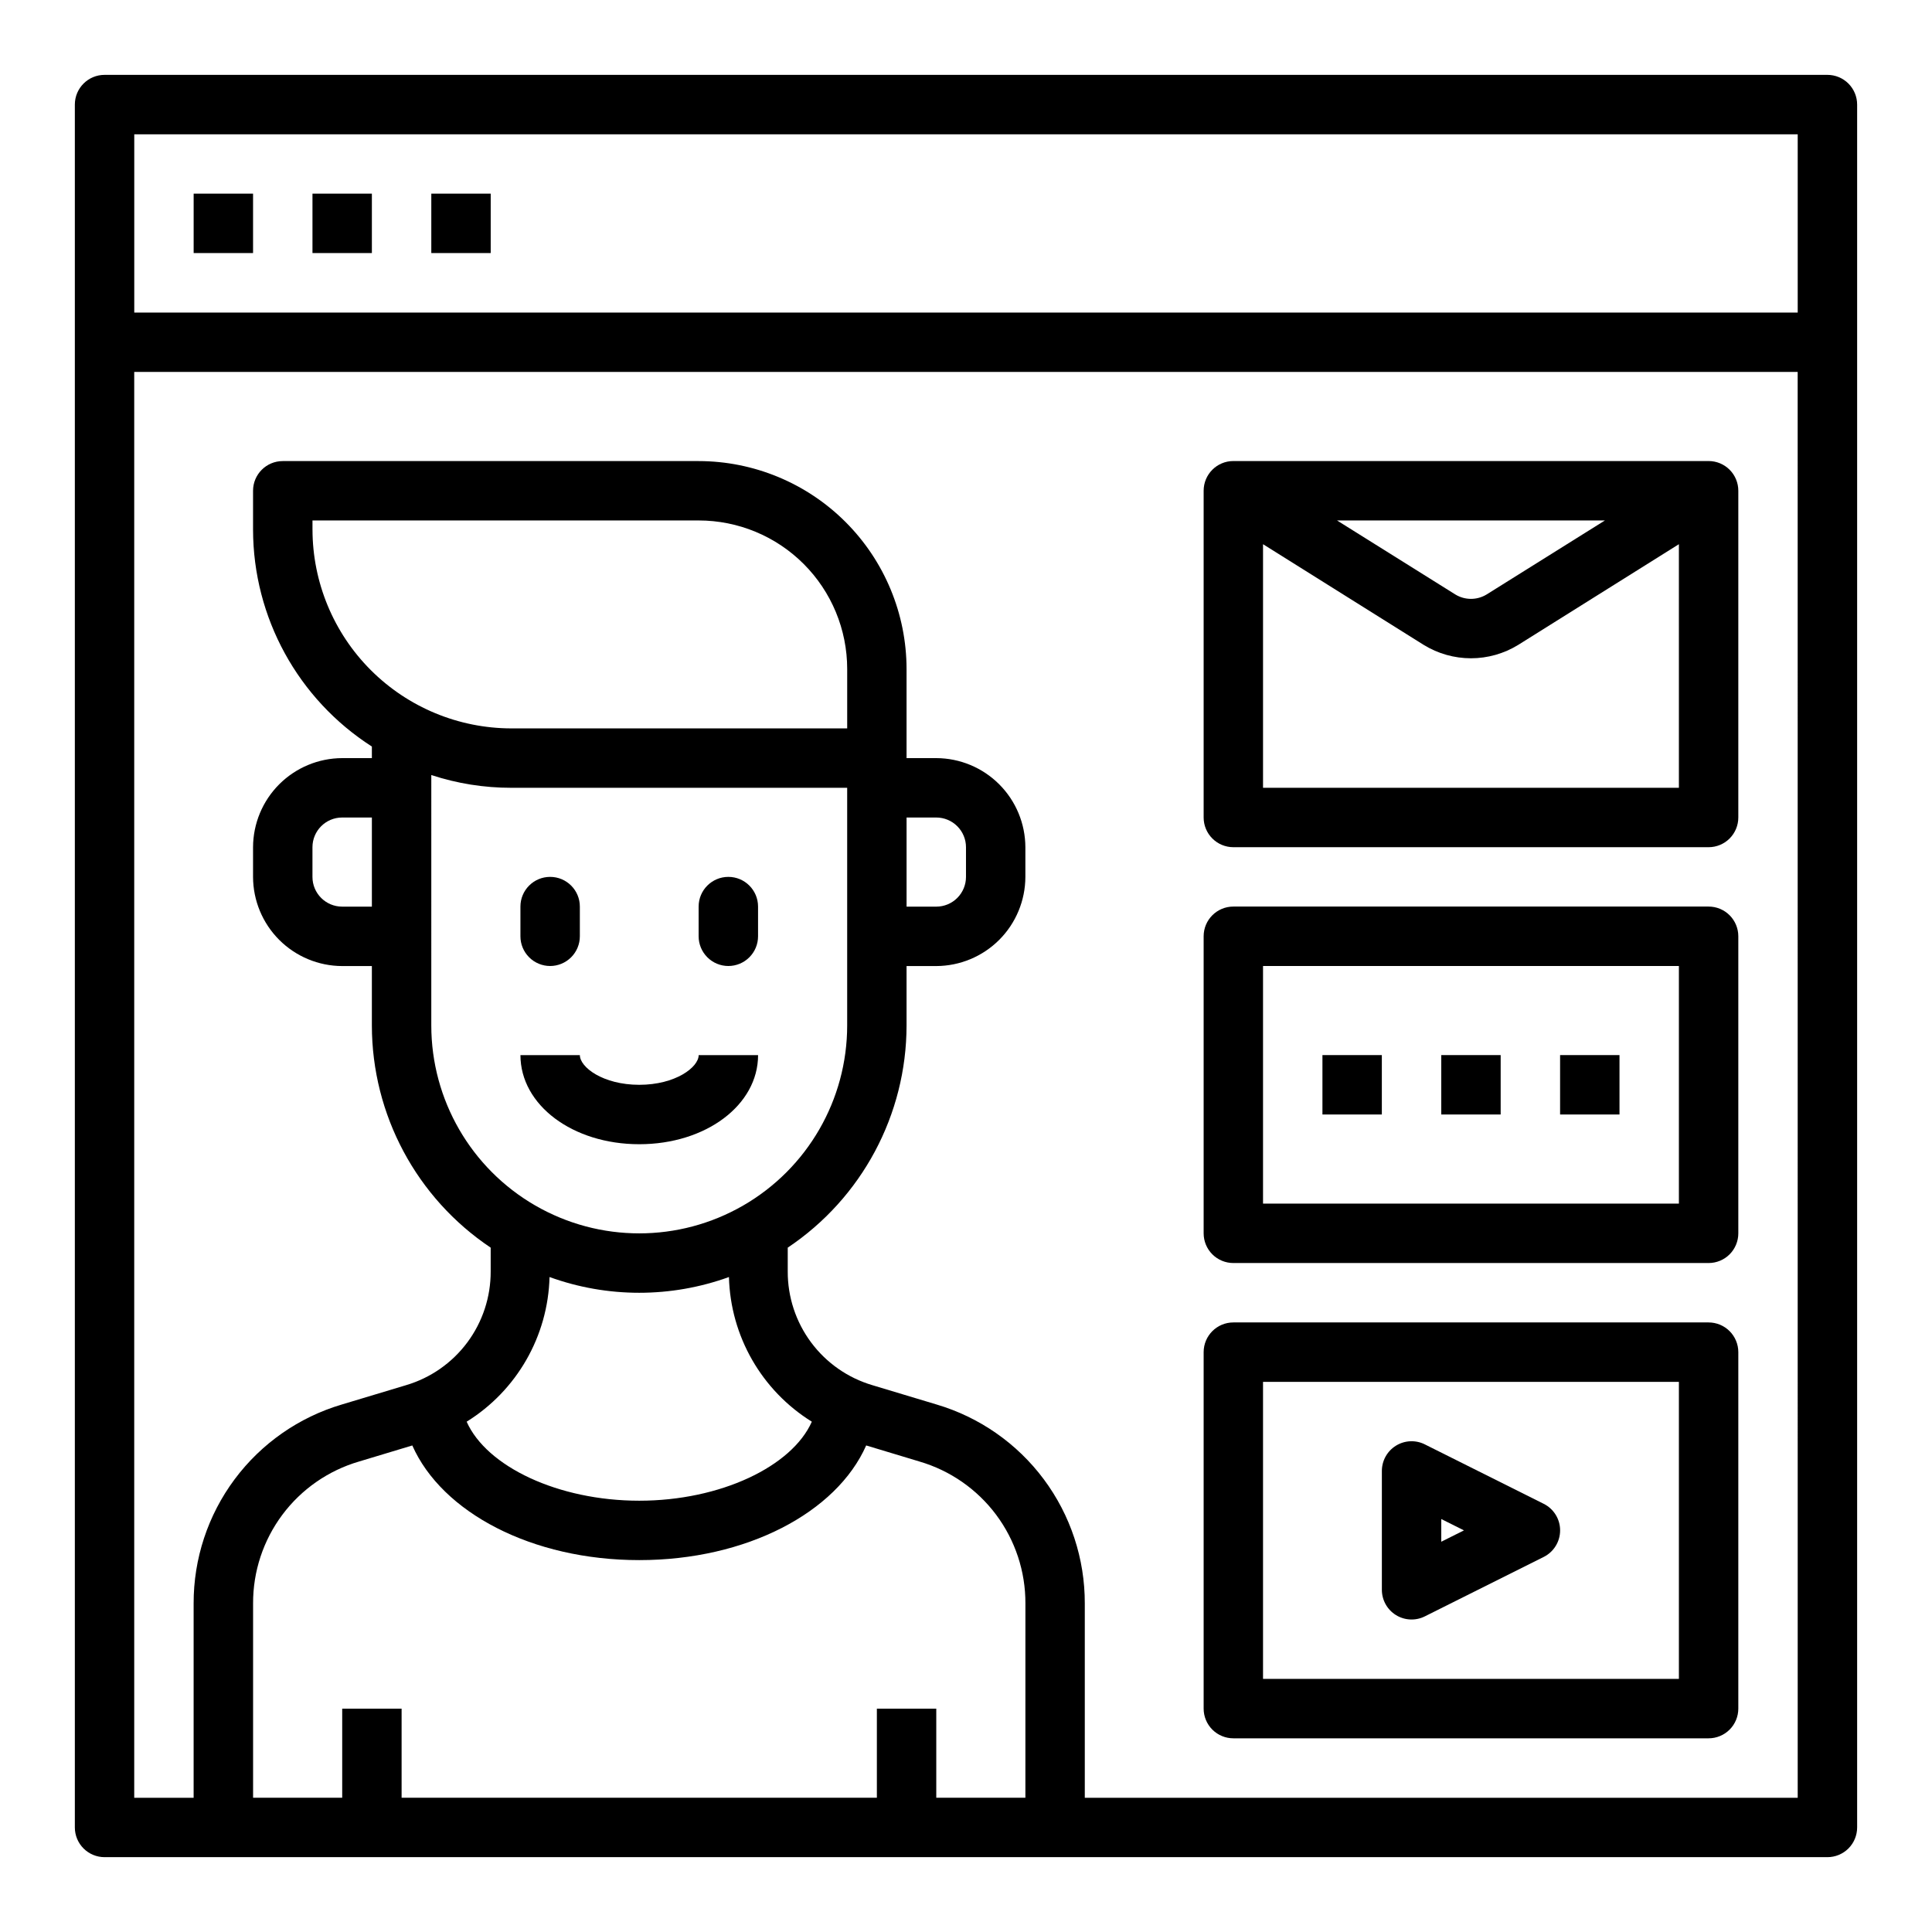
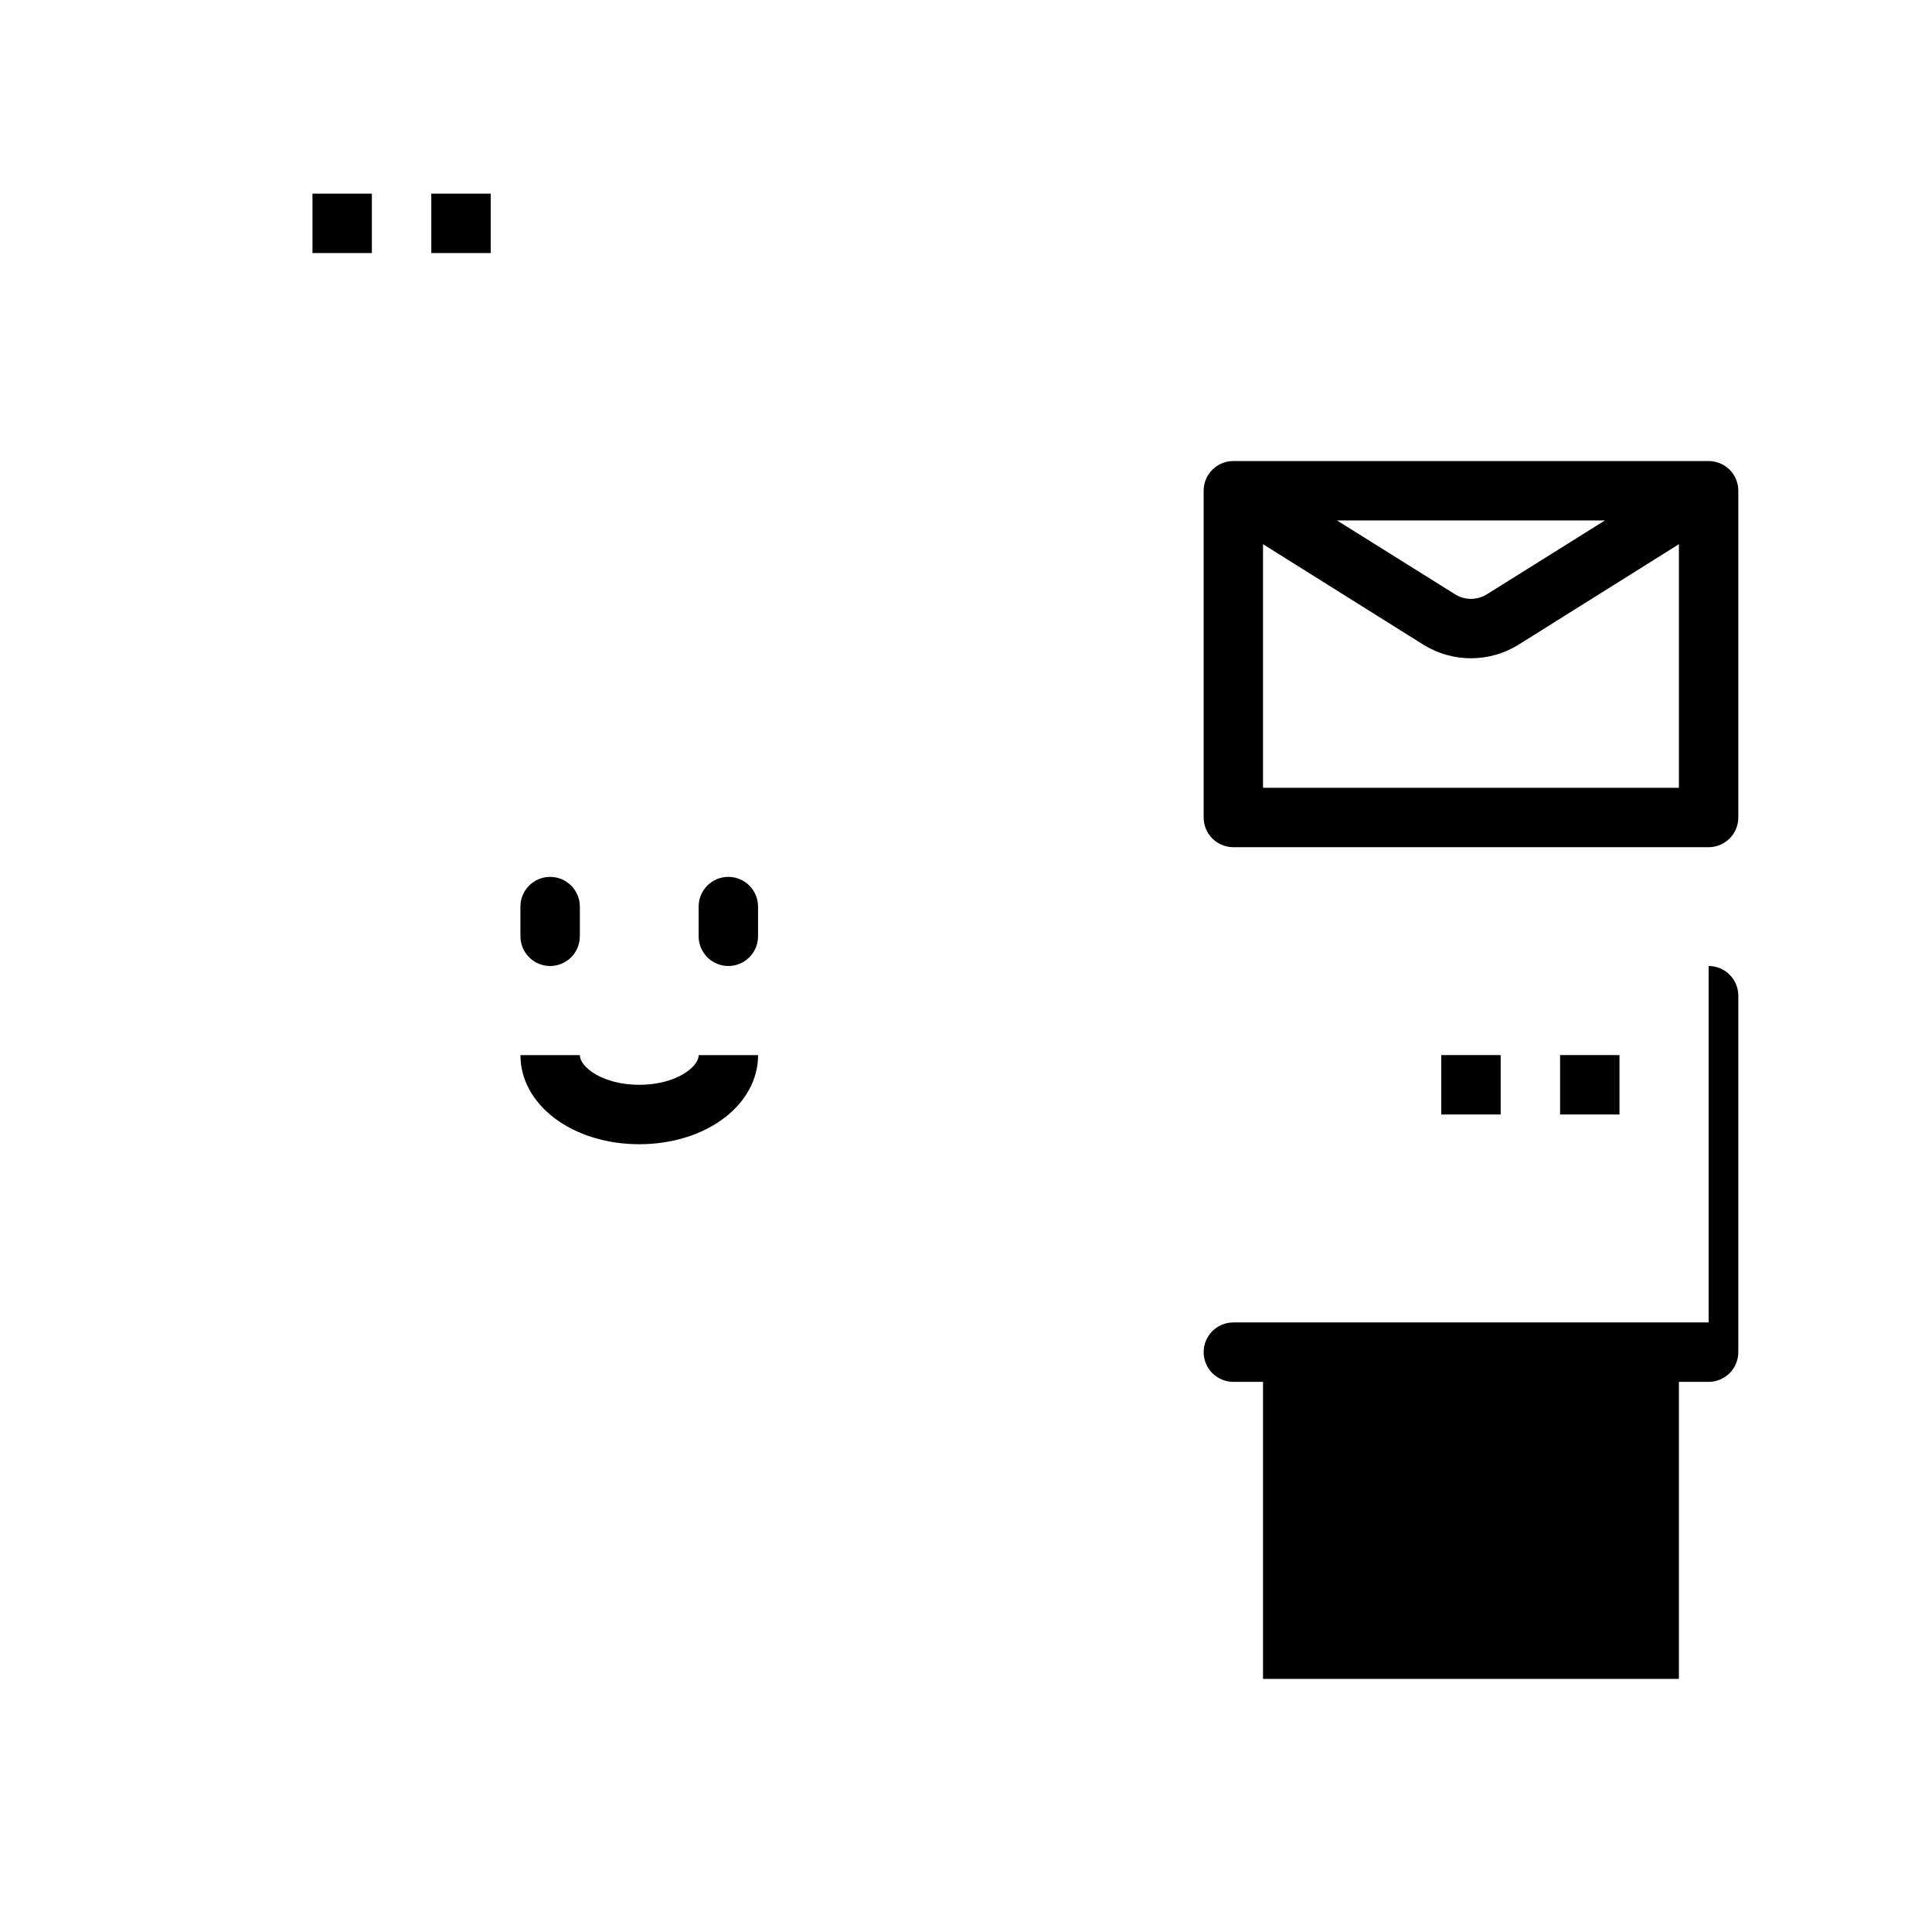
<svg xmlns="http://www.w3.org/2000/svg" fill="#000000" width="800px" height="800px" version="1.1" viewBox="144 144 512 512">
  <g>
    <path d="m525.95 423.61h15.742v15.742h-15.742z" />
    <path d="m313.41 447.23c17.656 0 31.488-10.375 31.488-23.617h-15.746c0 3.211-6.133 7.871-15.742 7.871-9.613 0-15.742-4.66-15.742-7.871h-15.746c0 13.242 13.832 23.617 31.488 23.617z" />
    <path d="m513.94 572.01c2.32 1.434 5.219 1.566 7.66 0.344l31.488-15.742c2.672-1.332 4.359-4.062 4.359-7.047s-1.688-5.715-4.359-7.043l-31.488-15.742v-0.004c-2.441-1.219-5.34-1.09-7.66 0.348-2.32 1.434-3.731 3.969-3.731 6.699v31.488c0 2.727 1.41 5.262 3.731 6.699zm12.012-25.453 6.016 3.008-6.016 3.008z" />
-     <path d="m494.46 423.61h15.742v15.742h-15.742z" />
    <path d="m557.44 423.61h15.742v15.742h-15.742z" />
    <path d="m289.79 400c2.09 0 4.09-0.832 5.566-2.309 1.477-1.477 2.309-3.477 2.309-5.566v-7.871c0-4.348-3.527-7.871-7.875-7.871-4.348 0-7.871 3.523-7.871 7.871v7.871c0 2.09 0.828 4.09 2.305 5.566 1.477 1.477 3.481 2.309 5.566 2.309z" />
    <path d="m337.02 400c2.086 0 4.09-0.832 5.566-2.309 1.477-1.477 2.305-3.477 2.305-5.566v-7.871c0-4.348-3.523-7.871-7.871-7.871-4.348 0-7.875 3.523-7.875 7.871v7.871c0 2.09 0.832 4.09 2.309 5.566 1.477 1.477 3.477 2.309 5.566 2.309z" />
-     <path d="m628.29 163.84h-456.58c-4.348 0-7.875 3.527-7.875 7.875v456.58c0 2.086 0.832 4.09 2.309 5.566 1.477 1.473 3.477 2.305 5.566 2.305h456.58c2.086 0 4.09-0.832 5.566-2.305 1.473-1.477 2.305-3.481 2.305-5.566v-456.58c0-2.09-0.832-4.09-2.305-5.566-1.477-1.477-3.481-2.309-5.566-2.309zm-212.55 456.58h-23.617v-23.613h-15.742v23.617l-125.95-0.004v-23.613h-15.742v23.617l-23.617-0.004v-51.48c-0.035-8.473 2.691-16.727 7.758-23.516 5.07-6.785 12.211-11.742 20.344-14.113l14.09-4.25c7.875 17.789 31.727 30.383 60.145 30.383s52.27-12.594 60.141-30.387l14.09 4.25 0.004 0.004c8.133 2.371 15.273 7.328 20.344 14.113 5.066 6.789 7.793 15.043 7.758 23.516zm-157.44-271.03c6.836 2.25 13.984 3.391 21.176 3.383h89.035v62.977c0 19.688-10.504 37.879-27.555 47.723-17.047 9.844-38.055 9.844-55.102 0-17.051-9.844-27.555-28.035-27.555-47.723zm-31.488-65.023v-2.441h102.34c10.441 0 20.453 4.148 27.832 11.527 7.383 7.383 11.531 17.395 11.531 27.832v15.742l-89.035 0.004c-13.961-0.023-27.344-5.578-37.215-15.449-9.871-9.871-15.426-23.254-15.449-37.215zm62.82 198.06c15.359 5.562 32.188 5.562 47.547 0 0.402 15.66 8.656 30.07 21.965 38.336-5.277 11.887-24.246 20.941-45.738 20.941s-40.461-9.055-45.738-20.941c13.309-8.266 21.562-22.676 21.965-38.336zm330.78 138h-188.93v-51.48c0.031-11.859-3.777-23.406-10.859-32.914-7.082-9.508-17.055-16.465-28.422-19.828l-17.004-5.117c-6.5-1.922-12.199-5.898-16.246-11.336-4.043-5.438-6.215-12.039-6.191-18.816v-6.297c19.656-13.148 31.465-35.234 31.488-58.883v-15.742h7.871c6.258-0.02 12.254-2.516 16.68-6.938 4.426-4.426 6.918-10.422 6.938-16.68v-7.871c-0.02-6.258-2.512-12.254-6.938-16.68-4.426-4.426-10.422-6.918-16.68-6.938h-7.871v-23.617c-0.016-14.609-5.828-28.613-16.156-38.945-10.332-10.332-24.34-16.141-38.949-16.156h-110.21c-4.348 0-7.871 3.523-7.871 7.871v10.312c0.039 23.262 11.902 44.91 31.488 57.465v3.07h-7.871c-6.258 0.02-12.254 2.512-16.68 6.938-4.426 4.426-6.918 10.422-6.938 16.68v7.871c0.02 6.258 2.512 12.254 6.938 16.68 4.426 4.422 10.422 6.918 16.68 6.938h7.871v15.742c0.023 23.648 11.832 45.734 31.488 58.883v6.297c0.023 6.777-2.148 13.379-6.191 18.816-4.047 5.438-9.746 9.414-16.246 11.336l-17.004 5.117c-11.367 3.363-21.34 10.32-28.422 19.828-7.082 9.508-10.891 21.055-10.859 32.914v51.48h-15.742v-377.86h440.83zm-236.16-236.16v-23.617h7.871c2.09 0 4.09 0.832 5.566 2.309 1.477 1.477 2.309 3.477 2.309 5.566v7.871c0 2.086-0.832 4.09-2.309 5.566-1.477 1.477-3.477 2.305-5.566 2.305zm-141.7-23.617v23.617h-7.871c-4.348 0-7.875-3.523-7.875-7.871v-7.871c0-4.348 3.527-7.875 7.875-7.875zm377.86-133.82h-440.83v-47.23h440.83z" />
-     <path d="m596.8 494.46h-125.95c-4.348 0-7.871 3.527-7.871 7.875v94.465c0 2.086 0.828 4.09 2.305 5.566 1.477 1.473 3.477 2.305 5.566 2.305h125.95c2.086 0 4.09-0.832 5.566-2.305 1.473-1.477 2.305-3.481 2.305-5.566v-94.465c0-2.09-0.832-4.09-2.305-5.566-1.477-1.477-3.481-2.309-5.566-2.309zm-7.875 94.465h-110.21v-78.719h110.21z" />
-     <path d="m596.8 384.25h-125.95c-4.348 0-7.871 3.523-7.871 7.871v78.723c0 2.086 0.828 4.09 2.305 5.566 1.477 1.477 3.477 2.305 5.566 2.305h125.95c2.086 0 4.09-0.828 5.566-2.305 1.473-1.477 2.305-3.481 2.305-5.566v-78.723c0-2.086-0.832-4.09-2.305-5.566-1.477-1.477-3.481-2.305-5.566-2.305zm-7.875 78.723h-110.21v-62.977h110.21z" />
+     <path d="m596.8 494.46h-125.95c-4.348 0-7.871 3.527-7.871 7.875c0 2.086 0.828 4.09 2.305 5.566 1.477 1.473 3.477 2.305 5.566 2.305h125.95c2.086 0 4.09-0.832 5.566-2.305 1.473-1.477 2.305-3.481 2.305-5.566v-94.465c0-2.09-0.832-4.09-2.305-5.566-1.477-1.477-3.481-2.309-5.566-2.309zm-7.875 94.465h-110.21v-78.719h110.21z" />
    <path d="m596.8 266.18h-125.95c-4.348 0-7.871 3.523-7.871 7.871v86.59c0 2.09 0.828 4.09 2.305 5.566s3.477 2.309 5.566 2.309h125.95c2.086 0 4.09-0.832 5.566-2.309 1.473-1.477 2.305-3.477 2.305-5.566v-86.59c0-2.09-0.832-4.09-2.305-5.566-1.477-1.477-3.481-2.305-5.566-2.305zm-27.473 15.742-31.332 19.602c-2.559 1.574-5.785 1.574-8.344 0l-31.332-19.602zm19.598 70.848h-110.21v-64.551l42.586 26.688c3.766 2.316 8.098 3.543 12.52 3.543 4.418 0 8.75-1.227 12.516-3.543l42.586-26.688z" />
-     <path d="m195.32 195.32h15.742v15.742h-15.742z" />
    <path d="m226.81 195.32h15.742v15.742h-15.742z" />
    <path d="m258.3 195.32h15.742v15.742h-15.742z" />
  </g>
</svg>